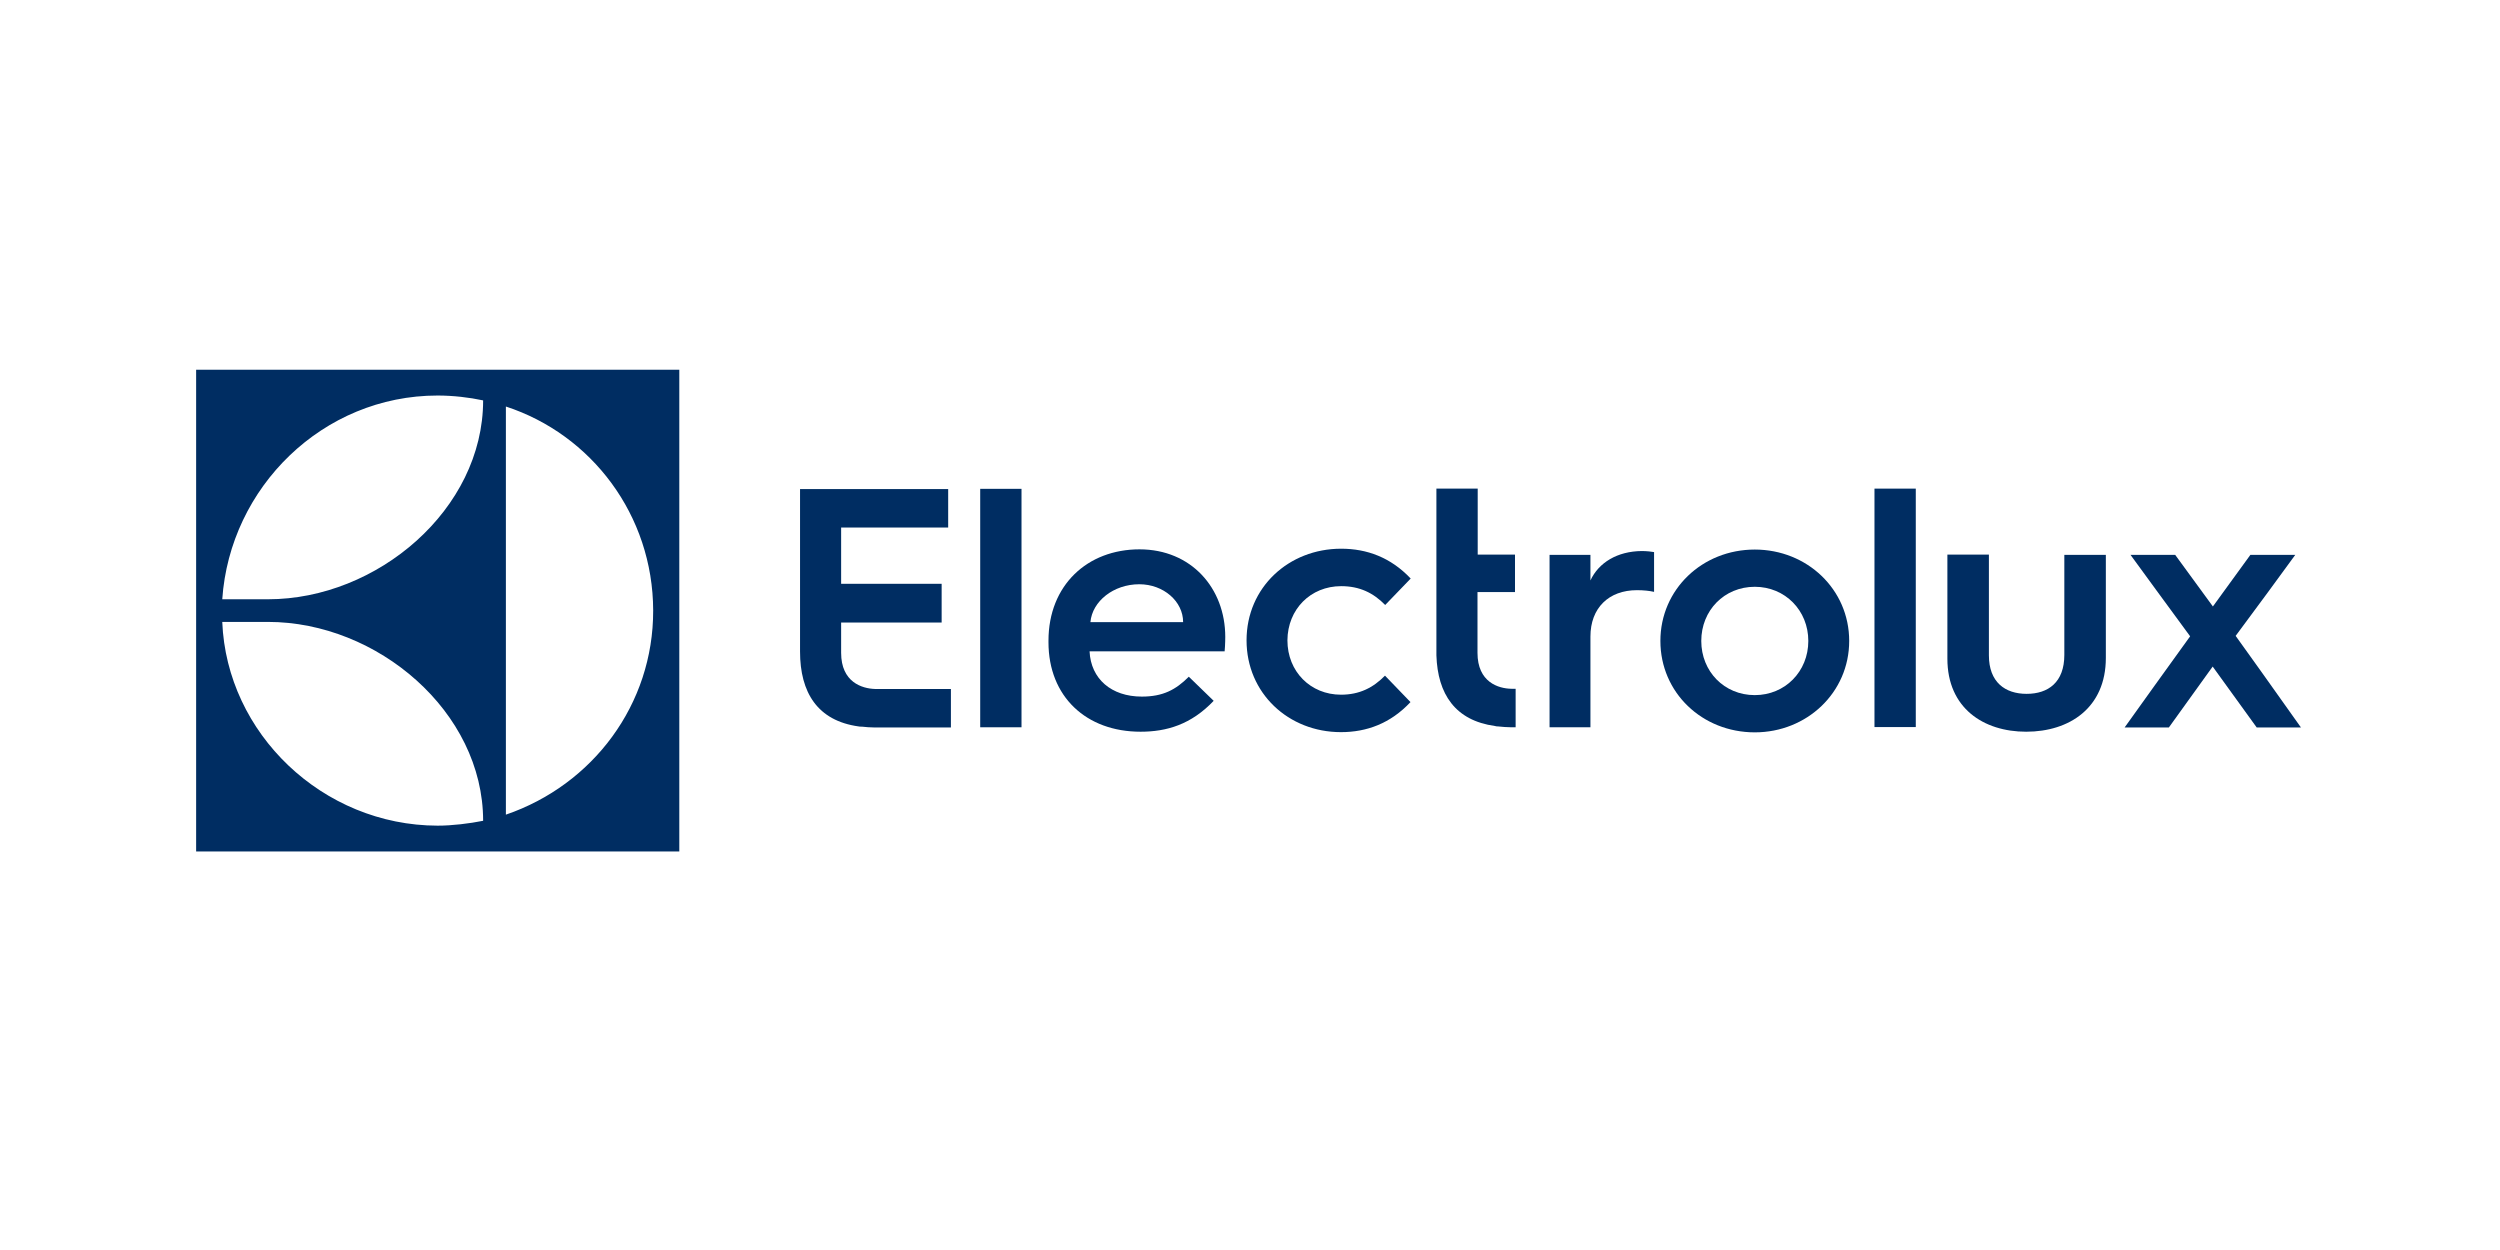
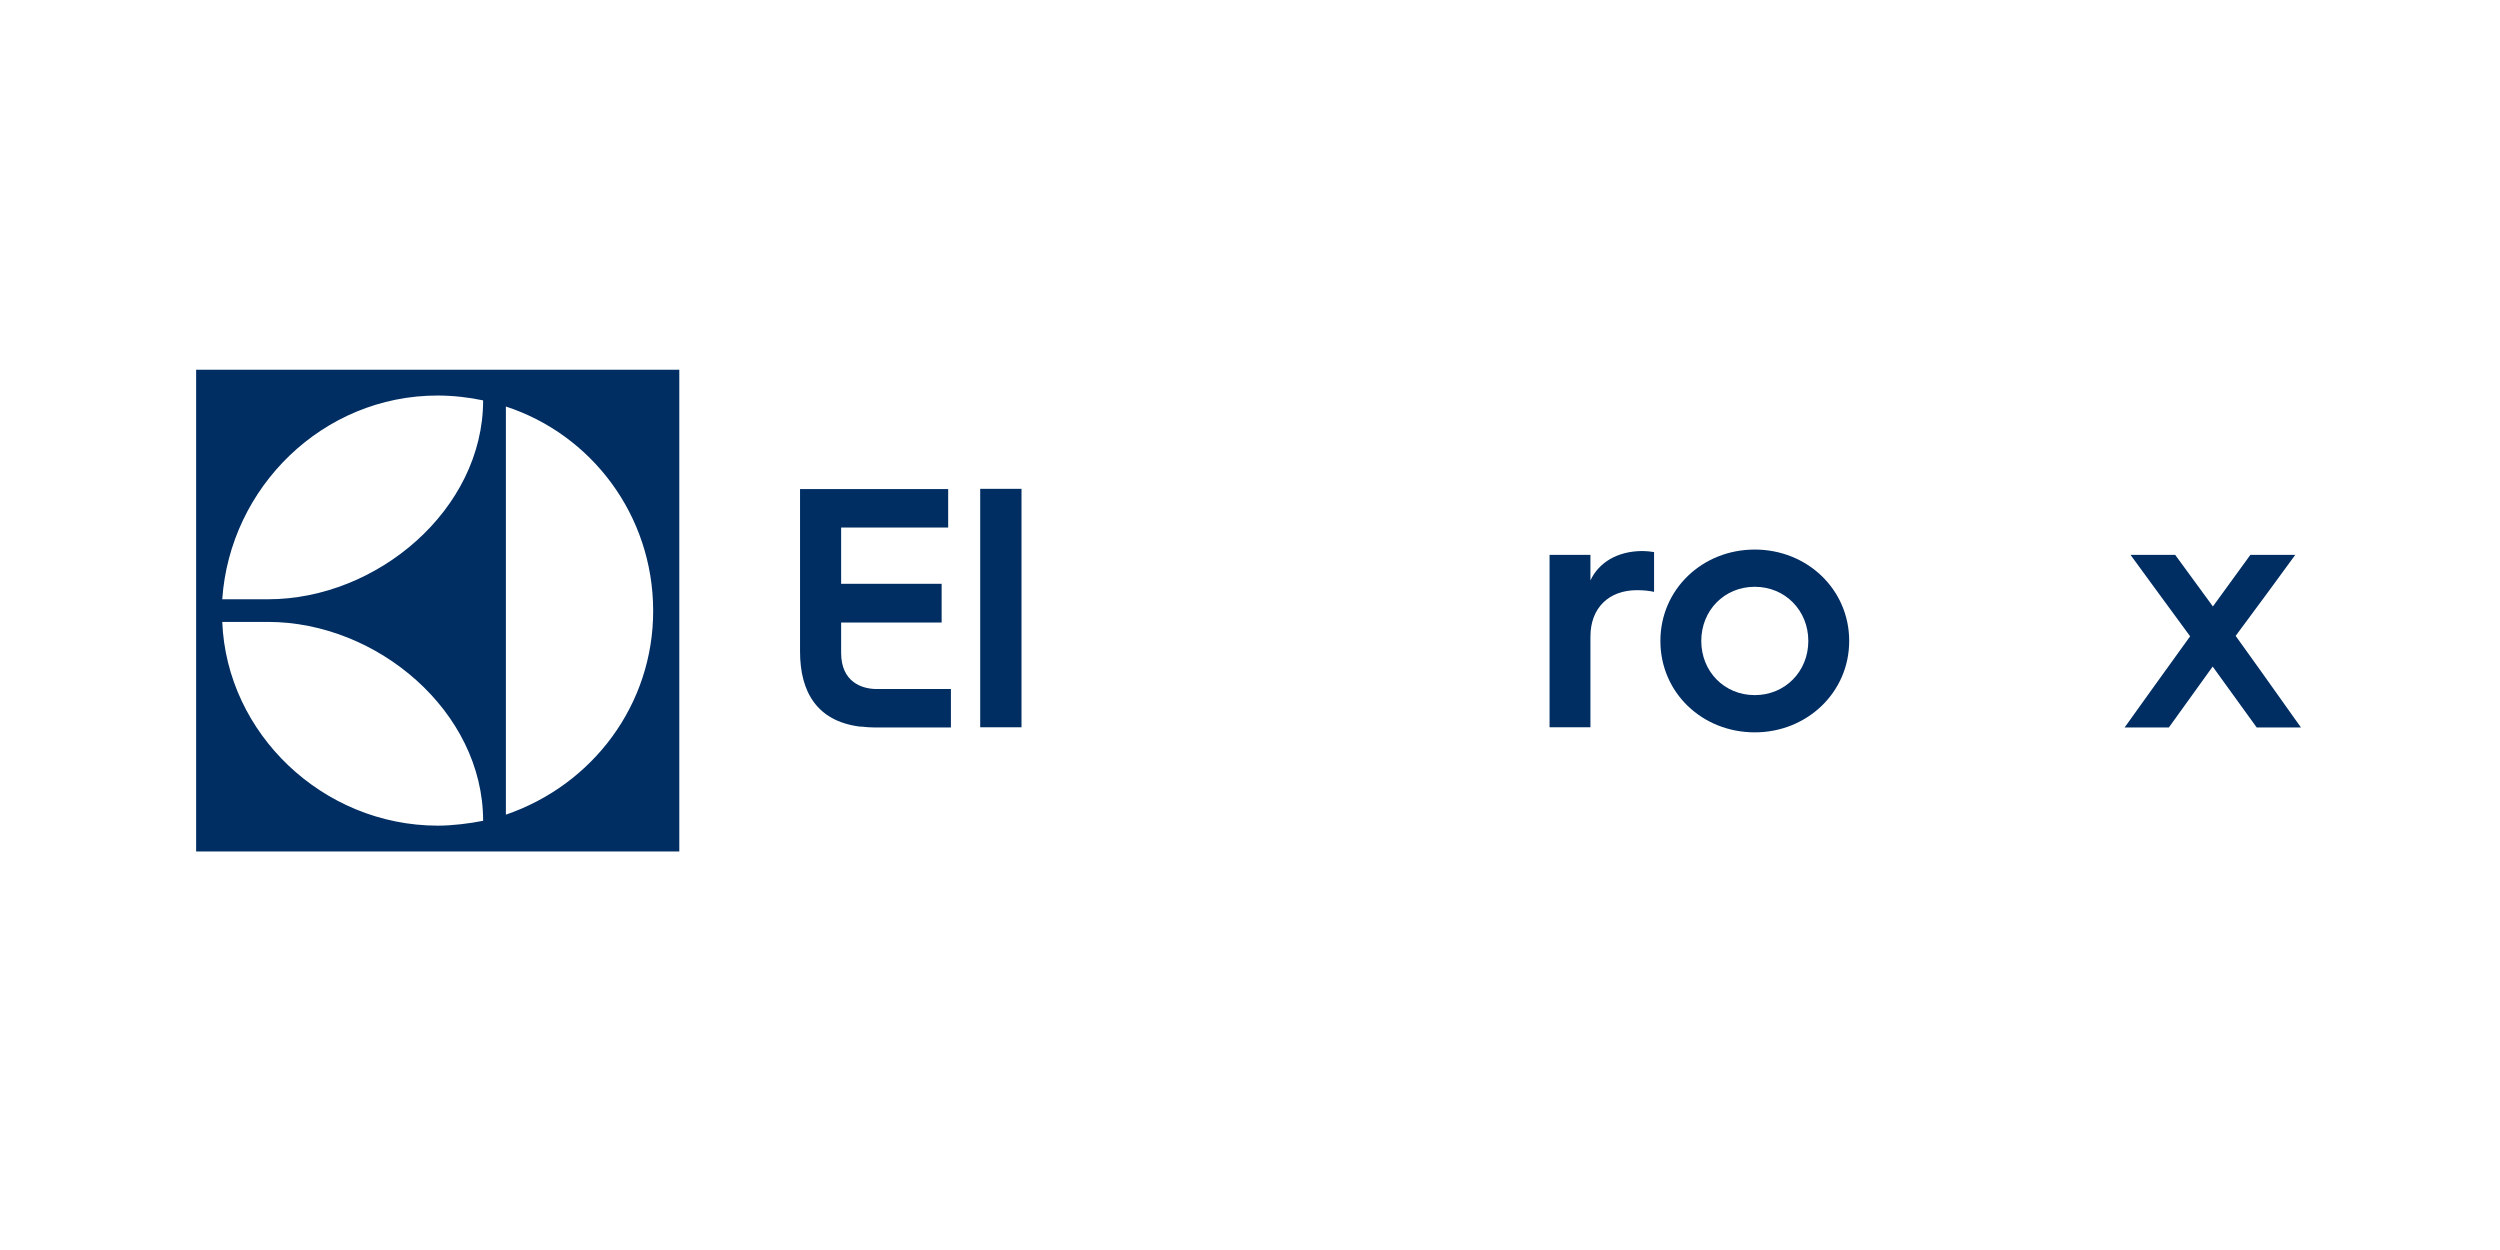
<svg xmlns="http://www.w3.org/2000/svg" xmlns:ns1="http://www.serif.com/" width="100%" height="100%" viewBox="0 0 300 150" version="1.1" xml:space="preserve" style="fill-rule:evenodd;clip-rule:evenodd;stroke-linejoin:round;stroke-miterlimit:2;">
  <g id="Слой1">
    </g>
  <g id="Слой2">
    </g>
  <g id="Слой11" ns1:id="Слой1">
    </g>
  <g id="Слой12" ns1:id="Слой1">
    </g>
  <g id="Слой13" ns1:id="Слой1" transform="matrix(0.111,0,0,0.126,11.041,-81.609)">
    <g transform="matrix(2.278,0,0,2.015,-248.494,258.884)">
      <path d="M158.5,595.4L387.8,595.4L387.8,367.7L158.5,367.7L158.5,595.4ZM305.5,385.1C346.1,398.3 375.3,436.4 375.4,481.5C375.5,525.9 346.8,563.9 305.5,578L305.5,385.1ZM273.1,379.9C280.4,379.9 288.2,380.8 294.7,382.2C294.7,433.8 244.4,476.2 192.6,476.2L170.9,476.2C174.5,423.3 218.6,379.9 273.1,379.9M192.6,486.9C244.5,486.9 294.7,529.3 294.7,580.9C288.2,582.2 280,583.2 273.1,583.2C218.5,583.1 173,539.6 170.9,486.9L192.6,486.9Z" style="fill:rgb(0,45,98);fill-rule:nonzero;" />
    </g>
    <g transform="matrix(2.278,0,0,2.015,-248.494,258.884)">
      <path d="M464.6,501.5L464.6,487.2L512.3,487.2L512.3,468.9L464.6,468.9L464.6,442.3L515.4,442.3L515.4,424.1L445.1,424.1L445.1,500.9C445.1,520.3 453.4,533.6 472.9,536.3C473.3,536.4 473.7,536.4 474,536.4L474.4,536.4C476.4,536.6 478.4,536.8 480.6,536.8L516.7,536.8L516.7,518.6L480.7,518.6C474.5,518.4 464.6,515.4 464.6,501.5" style="fill:rgb(0,45,98);fill-rule:nonzero;" />
    </g>
    <g transform="matrix(2.278,0,0,2.015,-248.494,258.884)">
      <rect x="530.6" y="424" width="19.6" height="112.7" style="fill:rgb(0,45,98);fill-rule:nonzero;" />
    </g>
    <g transform="matrix(2.278,0,0,2.015,-248.494,258.884)">
-       <path d="M606.2,452.6C581.5,452.6 563,469.5 563,495.8L563,496.5C563,522.2 580.9,538.8 606.7,538.8C619.1,538.8 630.7,535.4 641.4,524.2L629.6,512.8C623.4,519 617.3,522.2 607.3,522.2C592.8,522.2 583.1,513.8 582.5,500.8L646.6,500.8C646.9,497.6 646.9,494 646.9,494C646.9,470.9 630.7,452.6 606.2,452.6M582.9,487C583.8,477.1 593.9,469.1 606.1,469.1C617.6,469.1 626.9,477.2 626.9,487L582.9,487Z" style="fill:rgb(0,45,98);fill-rule:nonzero;" />
-     </g>
+       </g>
    <g transform="matrix(2.278,0,0,2.015,-248.494,258.884)">
-       <path d="M701.9,470C710.7,470 717.2,473.2 722.8,478.9L734.9,466.4C725.4,456.4 714.1,452.3 701.9,452.3C677,452.3 657,470.6 657,495.6C657,520.6 676.9,539 701.8,539C714,539 725.3,534.9 734.8,524.8L722.7,512.3C717.1,518 710.6,521.3 701.8,521.3C687.4,521.3 676.4,510.4 676.4,495.6C676.5,480.9 687.4,470 701.9,470" style="fill:rgb(0,45,98);fill-rule:nonzero;" />
-     </g>
+       </g>
    <g transform="matrix(2.278,0,0,2.015,-248.494,258.884)">
-       <path d="M766.6,501.5L766.6,472.8L784.4,472.8L784.4,455.1L766.7,455.1L766.7,423.9L747.1,423.9L747.1,502.7C747.7,521 756,533.5 774.9,536.1C775.3,536.2 775.7,536.3 776.1,536.3L776.4,536.3C778.4,536.5 780.5,536.7 782.6,536.7L784.7,536.7L784.7,518.5L782.7,518.5C776.5,518.4 766.6,515.4 766.6,501.5" style="fill:rgb(0,45,98);fill-rule:nonzero;" />
-     </g>
+       </g>
    <g transform="matrix(2.278,0,0,2.015,-248.494,258.884)">
      <path d="M820.2,467.3L820.2,455.2L800.8,455.2L800.8,536.7L820.2,536.7L820.2,493.8C820.2,480.4 828.8,471.9 842.3,471.9C845.4,471.9 848.2,472.2 850.4,472.7L850.4,453.9C849.6,453.7 846.7,453.4 844.6,453.4C832.9,453.5 824.1,458.9 820.2,467.3" style="fill:rgb(0,45,98);fill-rule:nonzero;" />
    </g>
    <g transform="matrix(2.278,0,0,2.015,-248.494,258.884)">
      <path d="M898.2,452.7C873.3,452.7 853.4,471.5 853.4,495.9C853.4,520.3 873.2,539.1 898.2,539.1C922.9,539.1 943,520.3 943,495.9C943,471.5 923,452.7 898.2,452.7M898.2,521.5C883.7,521.5 872.8,510.3 872.8,495.9C872.8,481.5 883.7,470.3 898.2,470.3C912.6,470.3 923.6,481.5 923.6,495.9C923.6,510.3 912.6,521.5 898.2,521.5" style="fill:rgb(0,45,98);fill-rule:nonzero;" />
    </g>
    <g transform="matrix(2.278,0,0,2.015,-248.494,258.884)">
-       <rect x="955" y="423.9" width="19.6" height="112.7" style="fill:rgb(0,45,98);fill-rule:nonzero;" />
-     </g>
+       </g>
    <g transform="matrix(2.278,0,0,2.015,-248.494,258.884)">
-       <path d="M1045.1,502.5C1045.1,515.4 1037.5,520.9 1027.2,520.9C1017,520.9 1009.3,515.4 1009.3,502.7L1009.3,455.1L989.6,455.1L989.6,504.3C989.6,527.6 1006.7,538.8 1027,538.8C1047.5,538.8 1064.8,527.5 1064.8,503.9L1064.8,455.2L1045.1,455.2L1045.1,502.5Z" style="fill:rgb(0,45,98);fill-rule:nonzero;" />
-     </g>
+       </g>
    <g transform="matrix(2.278,0,0,2.015,-248.494,258.884)">
      <path d="M1138.7,510.6L1126.4,493.5L1141.7,472.9L1154.7,455.2L1133.4,455.2L1115.6,479.6L1097.7,455.2L1076.5,455.2L1088.6,471.7L1104.8,493.7L1087.8,517.2L1073.7,536.8L1094.7,536.8L1115.5,508L1136.4,536.8L1157.4,536.8L1138.7,510.6Z" style="fill:rgb(0,45,98);fill-rule:nonzero;" />
    </g>
  </g>
</svg>